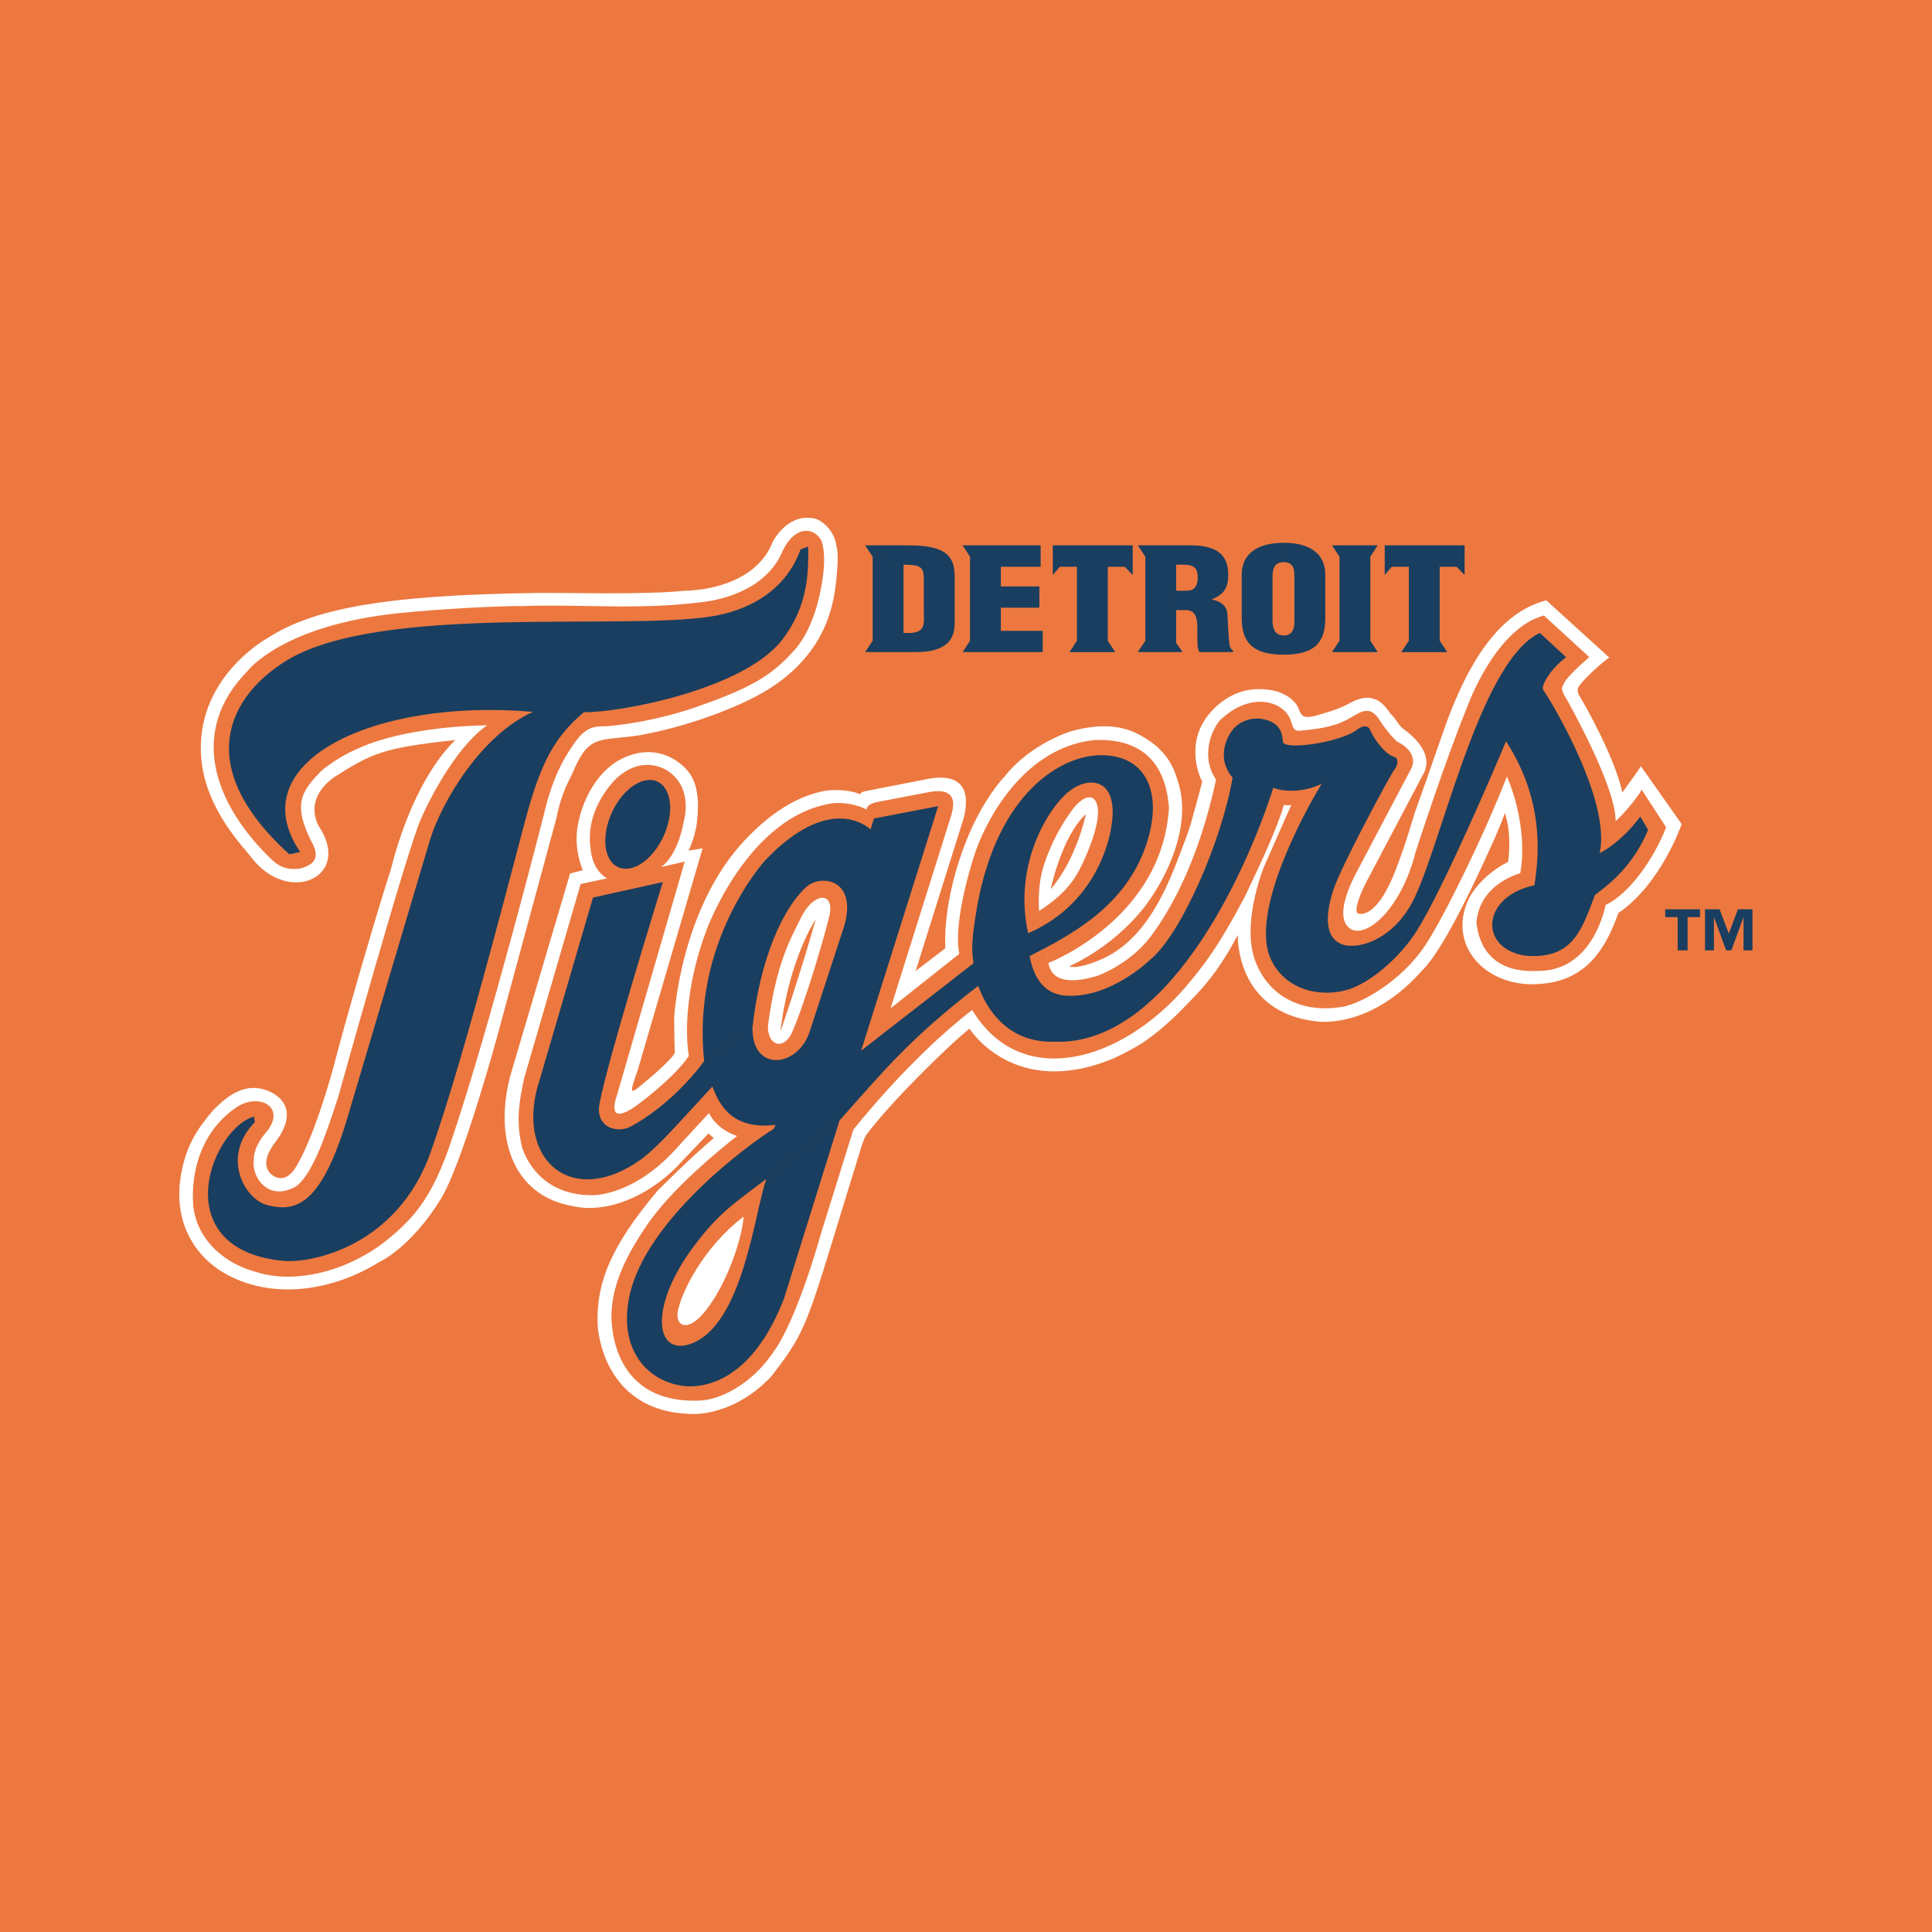
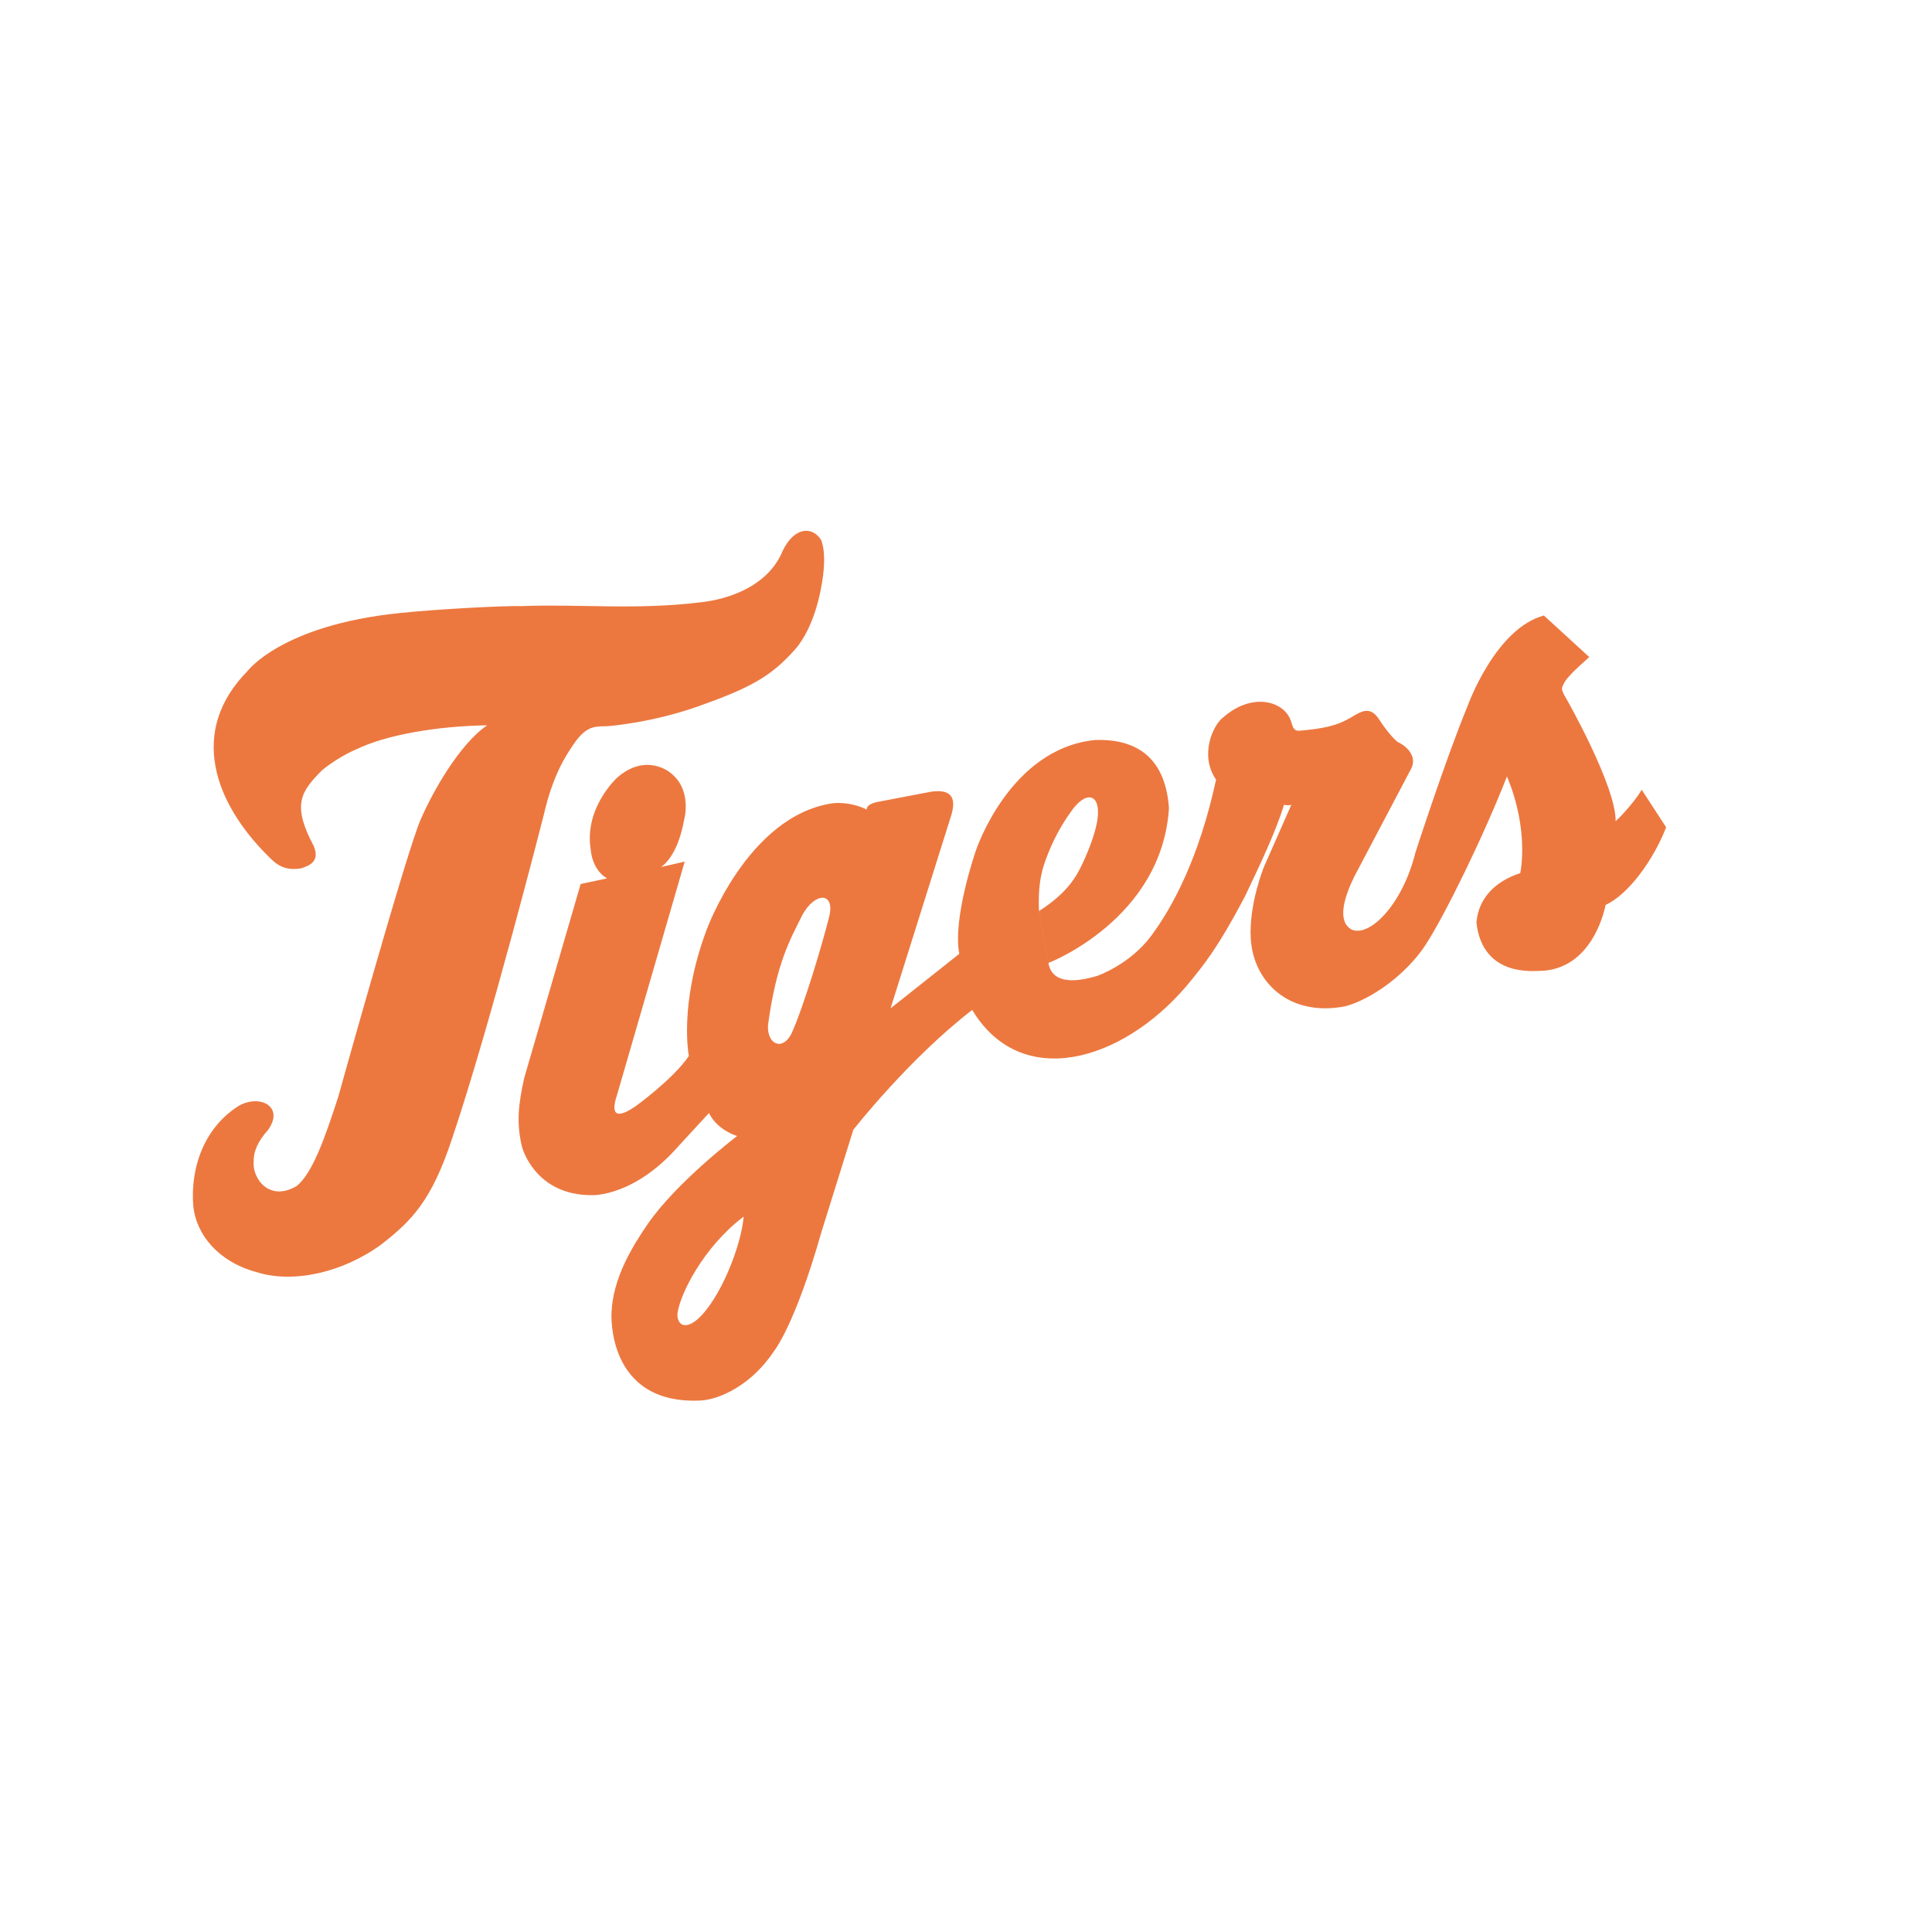
<svg xmlns="http://www.w3.org/2000/svg" version="1.0" id="Layer_1" x="0px" y="0px" width="192.756px" height="192.756px" viewBox="0 0 192.756 192.756" enable-background="new 0 0 192.756 192.756" xml:space="preserve">
  <g>
-     <polygon fill-rule="evenodd" clip-rule="evenodd" fill="#EC7840" points="0,0 192.756,0 192.756,192.756 0,192.756 0,0  " />
    <path fill-rule="evenodd" clip-rule="evenodd" fill="#FFFFFF" d="M163.715,76.446c-0.303,0.479-0.67,0.989-1.85,2.616   c-0.813-3.715-4.019-9.185-4.019-9.185c-0.255-0.495-0.701-0.909-0.239-1.515c0.526-0.733,2.439-2.456,2.95-2.758l0,0l-6.282-5.708   l0,0c-4.991,1.26-8.068,6.856-10.157,12.756c-1.627,4.656-2.153,6.187-2.966,8.435c-1.69,5.708-2.615,7.319-2.615,7.319   c-1.275,2.615-2.551,2.95-3.077,2.71c-0.415-0.382,0.335-2.073,0.813-3.029l0,0l5.819-11.034l0,0   c0.733-1.515-0.415-3.109-1.961-4.242c-0.702-0.494-0.797-1.068-1.419-1.626c-1.133-1.722-2.312-2.009-4.194-0.957   c-1.021,0.59-2.949,1.084-2.949,1.084c-2.28,0.733-1.579-0.51-2.472-1.308c-1.036-1.148-2.774-1.212-2.774-1.212   c-4.002-0.446-6.091,2.982-6.091,2.982c-2.01,3.045-0.287,6.218-0.287,6.218c-0.894,3.365-1.196,4.545-1.738,5.932   c-1.244,3.173-3.142,9.28-8.021,11.656c-2.822,1.26-3.508,0.829-3.508,0.829c5.373-2.503,7.973-6.57,7.973-6.57   c1.355-1.881,4.513-7.35,2.79-12.118c-0.526-1.77-1.515-3.158-3.588-4.321c-2.392-1.372-5.007-0.989-7.031-0.431   c0,0-4.003,1.212-6.585,4.497c0,0-1.499,1.483-3.03,4.608c0,0-3.109,6.06-2.902,12.549l0,0l-2.95,2.249l4.815-15.323l0,0   c0.845-3.587-1.101-4.242-3.365-3.875l0,0l-5.74,1.116l0,0c-0.622,0.144-1.18,0.144-1.26,0.479   c-0.654-0.415-2.535-0.558-3.604-0.351c-2.902,0.59-5.485,2.344-7.925,4.943c-6.441,6.888-7.016,17.667-7.016,17.667   s0.017,2.473,0.064,3.508c-0.047,0.305-1.499,1.707-2.822,2.791c-1.706,1.436-1.802,1.578-0.845-1.164l0,0l6.441-22.02   l-1.403,0.223l0,0c0.733-1.499,0.845-2.918,0.845-2.918c0.239-2.025,0.032-3.46-0.558-4.513C68.219,76.08,65.317,73.704,61.49,76   c-2.169,1.419-3.396,3.986-3.811,6.202c0,0-0.558,2.073,0.462,4.625l0,0l-1.26,0.319l-5.852,19.788l0,0   c-1.833,6.299-0.032,12.357,6.155,13.41c3.684,0.812,8.084-1.309,11.002-4.641l0,0l2.503-2.615l0.526,0.463l0,0   c-1.037,0.861-2.663,2.312-5.581,5.215c-4.64,5.5-6.235,9.264-5.996,13.664c0.335,3.125,2.296,8.562,9.472,8.643   c1.515,0.047,4.943-0.605,7.861-3.779c3.811-4.926,3.444-5.023,8.786-22.291c0.127-0.447,0.319-1.021,0.59-1.658   c2.344-3.205,8.116-8.898,10.38-10.715c0,0,4.417,7.096,14.334,2.98c2.695-1.244,3.971-2.137,6.362-4.385   c2.312-2.375,3.779-3.668,6.075-7.94c0,0-0.304,7.653,7.766,8.61c0,0,5.229,0.941,10.508-4.943   c1.674-1.626,3.747-5.613,5.517-9.328c1.228-2.583,2.328-5.007,2.854-6.506c0.749,2.232,0.318,4.879,0.318,4.879   c-1.85,0.909-3.269,2.408-3.922,3.667c-2.265,4.799,1.913,9.073,7.335,8.483c4.623-0.4,6.426-3.812,7.59-7.049   c4.32-2.965,6.314-8.881,6.314-8.881l0,0L163.715,76.446L163.715,76.446L163.715,76.446L163.715,76.446z M77.866,102.916   c0.845-7.272,3.524-11.21,3.524-11.21C79.795,97.383,77.866,102.916,77.866,102.916L77.866,102.916L77.866,102.916L77.866,102.916z    M108.337,81.23c0,0-0.893,4.448-3.508,7.478C104.829,88.708,105.929,83.43,108.337,81.23L108.337,81.23L108.337,81.23   L108.337,81.23L108.337,81.23L108.337,81.23z M45.417,73.832L45.417,73.832L45.417,73.832c-7.207,0.781-8.307,1.307-12.118,3.731   c-3.189,2.36-1.451,4.927-1.451,4.927c3.301,5.039-3.125,7.94-6.84,2.965c-0.654-0.877-4.417-4.624-4.911-9.615   c-0.813-8.212,6.681-12.23,6.681-12.23c4.273-2.727,10.922-4.242,26.724-4.449c3.045-0.048,10.476,0.207,14.861-0.223   c0,0,6.776,0.064,8.722-4.848c0,0,1.355-2.806,3.97-2.392c1.021,0.08,2.296,1.467,2.392,2.79c0,0,0.255,0.511,0.064,2.552   c-0.208,2.28-0.479,7.526-6.506,11.512c-2.408,1.611-7.701,3.811-13.17,4.8c-3.891,0.605-4.991-0.144-6.538,3.364   c-0.51,1.26-1.212,2.104-1.77,4.863l0,0l-5.868,21.638l0,0c0,0-3.46,12.756-5.661,16.375c-3.014,4.928-6.171,6.33-6.171,6.33   c-5.341,3.285-11.528,3.668-15.961,0.781c-2.838-1.912-4.735-5.373-3.683-10.125c0.574-2.695,1.786-4.24,2.982-5.691   c1.945-2.074,3.587-2.727,5.342-2.137c0,0,4.209,1.195,0.749,5.484c0,0-0.111,0.143-0.415,0.717   c-0.319,0.623-0.494,1.627,0.255,2.232c0.622,0.512,1.546,0.623,2.36-0.637c1.674-2.664,3.396-8.324,4.209-11.576   c1.515-5.66,4.433-15.547,5.31-18.146C40.251,81.724,42.452,76.765,45.417,73.832L45.417,73.832z" />
    <path fill-rule="evenodd" clip-rule="evenodd" fill="#EC7840" d="M23.875,110.299c2.105-1.148,4.513,0.127,2.87,2.439   c-0.973,1.068-1.451,2.104-1.435,3.109c-0.176,1.674,1.53,4.129,4.305,2.471c1.546-1.275,2.742-4.592,4.13-8.881   c0,0,6.904-24.779,8.243-27.713c1.148-2.663,3.843-7.479,6.618-9.36c-5.103,0.08-10.109,0.973-13.011,2.376   c0,0-1.722,0.686-3.46,2.104c-2.073,2.105-3.062,3.38-0.845,7.542c0.686,1.595-0.479,1.993-1.244,2.249   c-1.643,0.271-2.439-0.351-3.237-1.164c-5.454-5.39-8.021-12.533-2.105-18.528c0,0,3.396-4.561,15.116-5.772   c3.907-0.415,10.588-0.75,12.342-0.702c5.549-0.224,11.353,0.431,17.906-0.398c2.488-0.287,6.569-1.515,8.036-5.151   c1.196-2.423,2.966-2.375,3.795-1.084c0,0,0.717,1.275,0.016,4.831c0,0-0.605,3.891-2.615,6.155   c-2.376,2.679-4.481,3.827-9.711,5.677c-4.671,1.643-8.897,1.945-8.897,1.945c-1.084,0.08-2.057-0.239-3.413,1.738   c-0.893,1.292-2.121,3.189-3.029,7.127c0,0-5.358,21.095-9.153,32.306c-2.025,6.17-4.034,8.195-7.048,10.539   c-3.906,2.854-8.85,3.922-12.485,2.758c-3.795-1.035-5.979-3.73-6.282-6.568C18.964,116.309,20.495,112.387,23.875,110.299   L23.875,110.299L23.875,110.299L23.875,110.299L23.875,110.299L23.875,110.299z M108.305,85.487   c-0.765,1.77-1.642,3.492-4.64,5.405l0.94,5.182c0,0,11.321-4.337,12.023-15.451c-0.319-4.544-2.728-6.952-7.383-6.792   c-8.547,0.861-11.895,11.066-11.895,11.066s-2.328,6.697-1.643,10.268l0,0l-6.856,5.438l6.075-19.326l0,0   c0.51-1.77-0.095-2.551-1.993-2.296l0,0l-5.183,0.989l0,0c-1.419,0.239-1.275,0.797-1.275,0.797   c-1.802-0.877-3.428-0.622-3.428-0.622c-8.467,1.26-12.581,12.708-12.581,12.708c-2.759,7.431-1.738,12.501-1.738,12.501   l7.893-3.062c0.845-6.282,2.248-8.61,3.412-10.97c1.276-2.344,3.221-2.328,2.727,0c-0.669,2.727-2.551,9.04-3.779,11.767   c-0.909,1.818-2.456,1.117-2.36-0.797l-7.893,3.062c-1.61,2.359-5.326,5.021-5.326,5.021c-2.152,1.484-2.408,0.543-1.85-1.1l0,0   l6.761-23.312l-2.375,0.542l0,0c0,0,1.626-0.877,2.312-4.688c0,0,0.877-3.014-1.387-4.736c0,0-2.392-2.025-5.278,0.494   c0,0-3.333,2.998-2.647,7.208c0,0,0.096,1.961,1.626,2.854l0,0l-2.631,0.558l-5.628,19.341l0,0   c-0.59,2.631-0.797,4.529-0.224,6.889c0,0,1.244,4.863,7.016,4.816c0,0,4.194,0.174,8.658-4.961l0,0l2.982-3.236l0,0   c0,0,0.638,1.578,2.806,2.297c0,0-6.011,4.561-8.914,8.77c-1.53,2.217-3.492,5.422-3.619,8.865l0,0l0,0l0,0   c0,0-0.574,9.201,8.897,8.754c1.833-0.096,5.039-1.498,7.303-4.91c0,0,2.073-2.52,4.704-11.768l0,0l3.221-10.334l-10.938,8.658   c-0.255,2.982-2.344,8.213-4.576,10.223c-1.355,1.18-2.121,0.477-2.025-0.592c0.271-1.928,2.583-6.584,6.601-9.631l10.938-8.658   c0,0,5.564-7.111,11.863-11.957c4.848,8.066,14.845,5.197,21.287-2.281c1.897-2.264,3.252-3.986,5.899-8.993   c1.515-3.189,3.109-6.506,3.923-9.2c0,0,0.366,0.127,0.733,0l0,0l-2.743,6.219l0,0c0,0-1.515,3.699-1.308,7.175   c0.256,4.194,3.747,7.829,9.439,6.713c2.504-0.67,6.012-3.078,8.021-6.155c1.944-2.998,5.788-10.859,8.1-16.774   c2.28,5.469,1.323,9.646,1.323,9.646c-2.615,0.861-4.162,2.583-4.369,4.912c0.239,2.36,1.579,5.054,6.092,4.847   c5.645,0.063,6.792-6.585,6.792-6.585c2.312-1.052,4.815-4.56,6.044-7.749l0,0l-2.44-3.748c-0.334,0.638-1.642,2.28-2.599,3.141   c0.048-3.492-4.896-12.182-4.896-12.182c-0.686-1.116-0.446-1.148-0.271-1.546c0.175-0.431,0.973-1.275,2.535-2.647l0,0   l-4.528-4.146l0,0c-4.848,1.308-7.59,8.978-7.59,8.978c-2.232,5.405-5.214,14.638-5.214,14.638   c-1.355,5.421-4.704,8.546-6.41,7.701c-1.403-0.829-0.75-3.125,0.287-5.246c0,0,5.214-9.886,5.597-10.619   c0.765-1.228-0.176-2.328-1.26-2.838c-0.463-0.351-1.276-1.339-1.897-2.328c-0.829-1.164-1.562-0.845-2.679-0.159   c-1.483,0.893-2.791,1.148-5.23,1.371c-0.51,0.016-0.622-0.223-0.845-0.989c-0.654-1.961-3.843-2.902-6.745-0.351   c-1.021,0.75-2.408,3.779-0.718,6.219c-1.69,7.781-4.305,12.676-6.506,15.626c-2.12,2.838-5.357,3.955-5.357,3.955   c-1.084,0.318-4.433,1.26-4.863-1.292l-0.94-5.182c-0.144-3.173,0.446-4.656,1.148-6.314l0,0l0,0   c0.542-1.244,1.163-2.36,2.009-3.556c1.547-2.249,3.029-1.85,2.679,0.733C109.325,82.809,108.943,84.02,108.305,85.487   L108.305,85.487z" />
-     <path fill-rule="evenodd" clip-rule="evenodd" fill="#193E5F" d="M174.845,94.815h-0.894v-3.316l-1.212,3.316h-0.526l-1.211-3.316   v3.316h-0.894v-4.098h1.451l0.925,2.424l0.909-2.424h1.451V94.815L174.845,94.815L174.845,94.815L174.845,94.815z M169.614,91.499   h-1.243v3.316h-0.989v-3.316h-1.243v-0.781h3.476V91.499L169.614,91.499L169.614,91.499L169.614,91.499L169.614,91.499z    M80.64,54.537l-0.766,0.271l0,0c-1.594,4.401-5.517,6.155-8.929,6.697c-8.977,1.419-33.15-1.292-42.414,4.433   c-5.501,3.396-9.551,10.333,0.335,19.293l0,0l1.084-0.223l0,0c-6.059-8.897,7.224-15.387,23.232-13.984   c-5.039,2.216-9.104,8.85-10.316,12.884c-0.893,2.966-7.287,24.541-8.148,27.425c-2.663,8.994-5.23,9.631-8.052,8.898   c-2.28-0.59-4.64-4.816-1.228-8.293l0,0l-0.112-0.541l0,0c-2.36,0.732-4.561,4.385-4.576,7.637   c-0.032,3.205,1.961,6.268,7.558,6.762c2.791,0.254,11.305-1.467,14.637-10.779c3.636-10.189,8.978-31.651,9.902-34.761   c1.228-4.082,2.424-6.697,5.405-9.2c3.524,0.064,16.041-2.264,19.836-7.287C80.672,60.374,80.656,57.025,80.64,54.537L80.64,54.537   L80.64,54.537L80.64,54.537L80.64,54.537L80.64,54.537z M63.69,86.332c-1.786,0.941-3.269-0.112-3.301-2.36   c-0.032-2.264,1.387-4.863,3.173-5.804c1.786-0.957,3.269,0.096,3.301,2.36C66.896,82.776,65.476,85.375,63.69,86.332L63.69,86.332   L63.69,86.332L63.69,86.332z M68.92,134.072c5.23-1.865,6.378-13.25,7.542-16.455l7.303-5.836l-5.533,17.746l0,0   c-2.791,7.24-6.856,8.898-9.695,8.787l0,0l0,0l0,0c-4.05-0.336-6.888-3.797-5.724-9.074c1.626-7.494,11.799-15.035,14.382-16.615   l0,0l0.176-0.398l0,0c-4.529,0.559-5.693-2.279-6.299-3.826c-3.651,3.955-5.293,5.867-6.984,7.176   c-7.048,5.166-12.899,0.062-10.221-7.926l0,0l5.294-18.097l6.968-1.547l0,0c0,0-6.426,20.728-6.378,22.707   c0.032,2.008,2.137,2.295,3.205,1.658c0,0,3.906-1.93,7.303-6.506l4.815-3.35c-0.064,4.514,4.48,3.986,5.677,0.496l0,0l3.46-10.573   l0,0c1.419-4.799-2.408-5.278-3.827-3.891c-2.312,2.153-4.56,7.144-5.31,13.967l-4.815,3.35   c-1.308-11.959,6.059-19.996,6.059-19.996c4.863-5.15,8.594-4.736,10.54-3.125l0,0l0,0l0.334-1.084l6.41-1.228l-7.686,24.396   l11.209-8.722l0,0c-0.159-1.116-0.223-1.961,0.191-4.608c1.786-11.927,8.132-15.897,12.102-16.137   c4.8-0.271,6.729,3.54,4.959,8.866c-2.041,6.187-7.51,9.057-11.655,11.162l-0.144-2.28c7.478-3.221,8.308-10.684,8.308-10.684   c0.812-4.958-2.472-5.166-4.593-3.157c-1.93,1.802-5.182,7.223-3.715,13.84l0.144,2.28c0.318,1.61,1.1,3.828,3.715,3.955   c4.449,0.223,8.308-3.588,8.308-3.588c3.045-2.456,7.159-11.832,8.228-18.178c-0.224-0.239-0.479-0.605-0.686-1.18   c-0.383-0.957-0.191-2.44,0.686-3.572c0.686-0.877,2.152-1.515,3.716-0.877c1.195,0.494,1.259,1.467,1.307,2.057   c0.08,0.877,5.74,0.096,7.431-1.228c0.494-0.383,1.068-0.494,1.308,0.112c0.287,0.765,1.499,2.408,2.312,2.599   c0.511,0.112,0.463,0.829,0.08,1.292c-0.398,0.479-5.373,9.758-6.075,11.943c-0.686,2.073-1.116,4.751,0.861,5.501   c1.339,0.494,4.576-0.175,6.745-3.763c2.886-4.784,6.744-24.428,12.979-27.314l0,0l2.614,2.423l0,0   c-0.861,0.638-1.643,1.531-2.072,2.328c-0.287,0.654-0.399,0.75,0.031,1.292c1.866,2.982,6.41,11.29,5.39,15.929   c1.723-0.909,3.189-2.471,4.051-3.651l0,0l0.781,1.323l0,0c-1.276,3.093-3.27,5.022-5.294,6.489   c-1.371,3.62-2.265,6.442-6.92,6.075c-4.705-0.685-4.449-5.916,0.876-7.031c0.304-2.169,1.276-8.053-2.838-14.367   c-1.084,2.599-6.203,14.59-8.865,18.848c-1.866,2.981-4.863,5.293-6.856,5.915c-2.615,0.814-6.282,0.191-7.766-3.077   c-2.073-4.608,3.333-14.59,5.103-17.444c-1.93,0.941-3.938,0.765-4.831,0.398c-2.966,9.216-10.812,25.735-21.829,25.337   c-3.349,0.096-6.107-1.594-7.622-5.564c-6.936,5.311-9.679,8.785-13.825,13.41l-7.303,5.836c-3.205,2.455-4.672,3.316-7.207,6.68   C64.759,130.277,65.285,135.348,68.92,134.072L68.92,134.072L68.92,134.072L68.92,134.072z M96.043,65.061L96.043,65.061h7.989   v-2.12h-4.178v-2.312h3.843v-2.121h-3.843v-1.961h3.97V54.41h-7.781l0.733,1.132v8.387L96.043,65.061L96.043,65.061L96.043,65.061   L96.043,65.061z M105.036,54.41L105.036,54.41v2.95l0.701-0.813h1.707v7.383l-0.733,1.132h4.56l-0.749-1.132v-7.383h1.69   l0.797,0.813v-2.95H105.036L105.036,54.41L105.036,54.41L105.036,54.41z M132.893,65.061L132.893,65.061h4.561l-0.733-1.132v-8.387   l0.733-1.132h-4.561l0.749,1.132v8.387L132.893,65.061L132.893,65.061L132.893,65.061L132.893,65.061z M138.154,54.41   L138.154,54.41v2.95l0.702-0.813h1.706v7.383l-0.75,1.132h4.576l-0.749-1.132v-7.383h1.69l0.797,0.813v-2.95H138.154L138.154,54.41   L138.154,54.41L138.154,54.41z M128.077,65.316c3.125,0,4.146-1.244,4.146-3.651v-4.321l0,0c0-2.041-1.451-3.189-4.146-3.189   l-0.016,1.929c1.021,0,1.084,0.782,1.084,1.435l0,0v4.369l0,0c0,0.606-0.063,1.515-1.068,1.515c-0.988,0-1.116-0.909-1.116-1.515   l0,0v-4.369l0,0c0-0.653,0.128-1.435,1.101-1.435l0.016-1.929c-2.694,0-4.193,1.148-4.193,3.189l0,0v4.321l0,0   C123.884,64.073,124.968,65.316,128.077,65.316L128.077,65.316L128.077,65.316L128.077,65.316z M117.346,64.136v-7.797   c1.515-0.032,2.152,0.016,2.152,1.292c0,0.654-0.207,1.308-1.1,1.308l0,0h-1.053v1.929h1.021l0,0   c0.718,0.032,0.957,0.462,1.053,1.116c0.079,0.654,0.016,1.531,0.063,2.471c0.016,0.208,0.096,0.415,0.176,0.606l0,0h3.364v-0.143   l0,0c-0.144-0.096-0.224-0.224-0.303-0.367c-0.176-0.685-0.191-2.503-0.271-3.364c-0.063-0.733-0.67-1.212-1.53-1.371l0,0v-0.032   l0,0c1.291-0.479,1.626-1.292,1.626-2.424c0-2.121-1.26-2.95-3.778-2.95l0,0h-5.246l0.749,1.132v8.387l-0.749,1.132h4.465   L117.346,64.136L117.346,64.136L117.346,64.136L117.346,64.136z M90.144,63.148v-6.809l-3.077-0.797v8.387l-0.75,1.132h4.895l0,0   c0.94,0,1.929-0.063,2.727-0.494c0.893-0.447,1.292-1.228,1.308-2.296l0,0v-4.736l0,0c0-1.021-0.191-2.057-1.371-2.615   c-1.005-0.478-2.344-0.51-3.477-0.51l0,0h-4.082l0.75,1.132l3.077,0.797c1.499,0.016,2.009,0.096,2.025,1.339l0,0v3.476l0,0   C92.232,62.574,92.2,63.26,90.144,63.148L90.144,63.148z" />
  </g>
</svg>